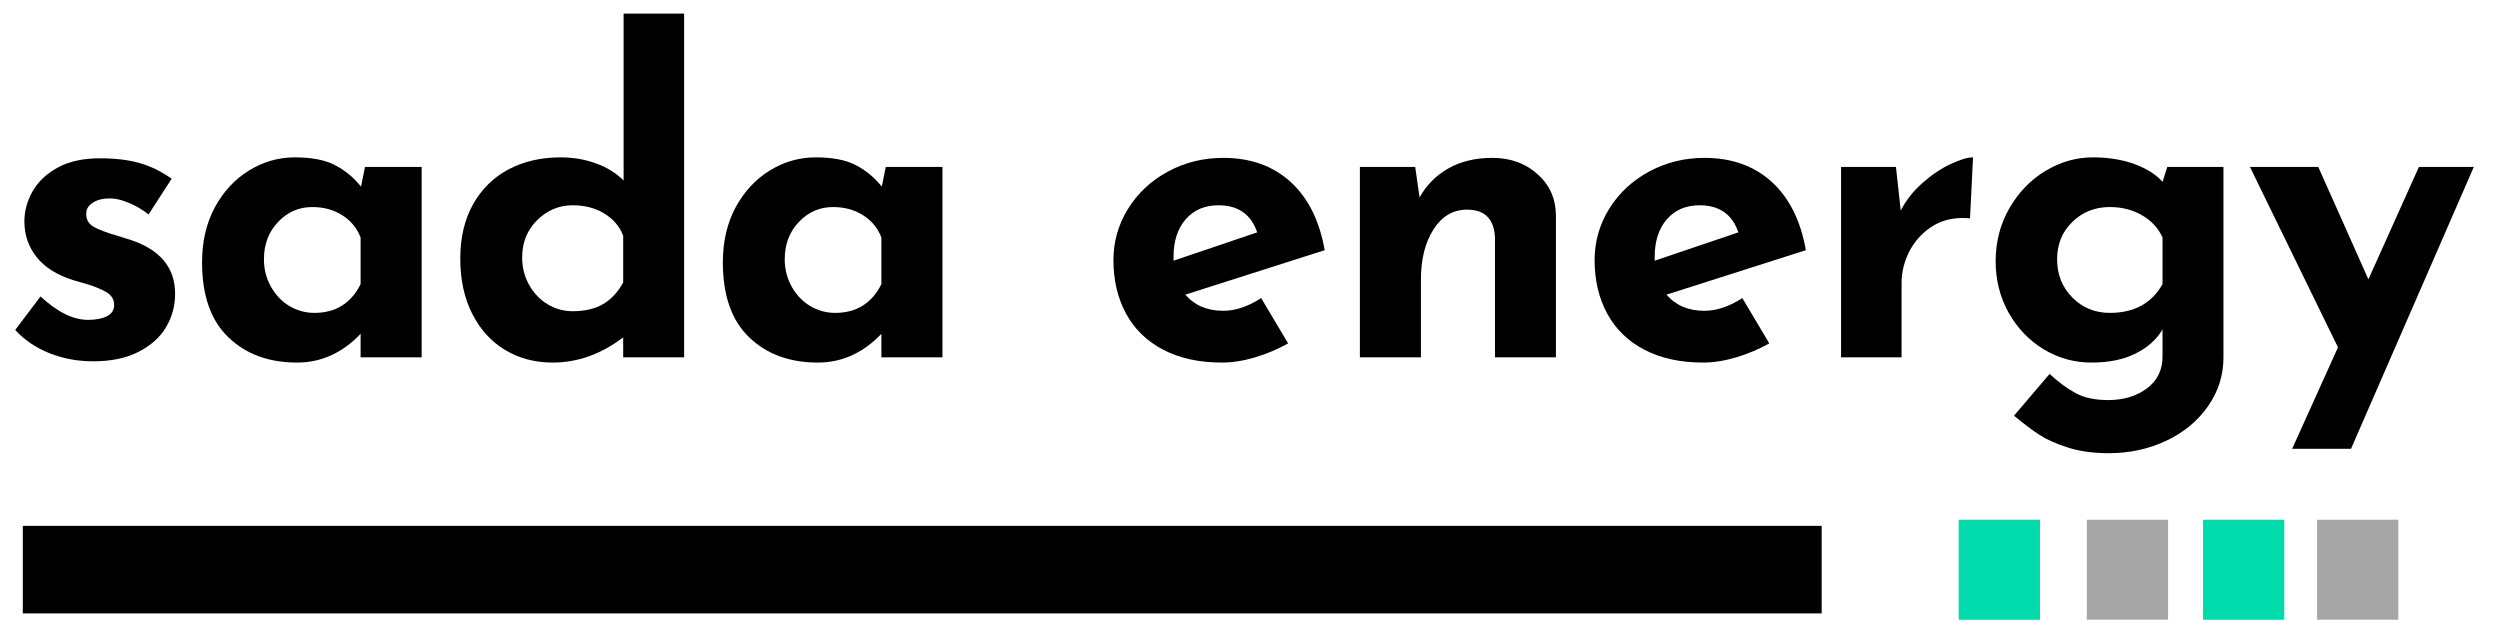
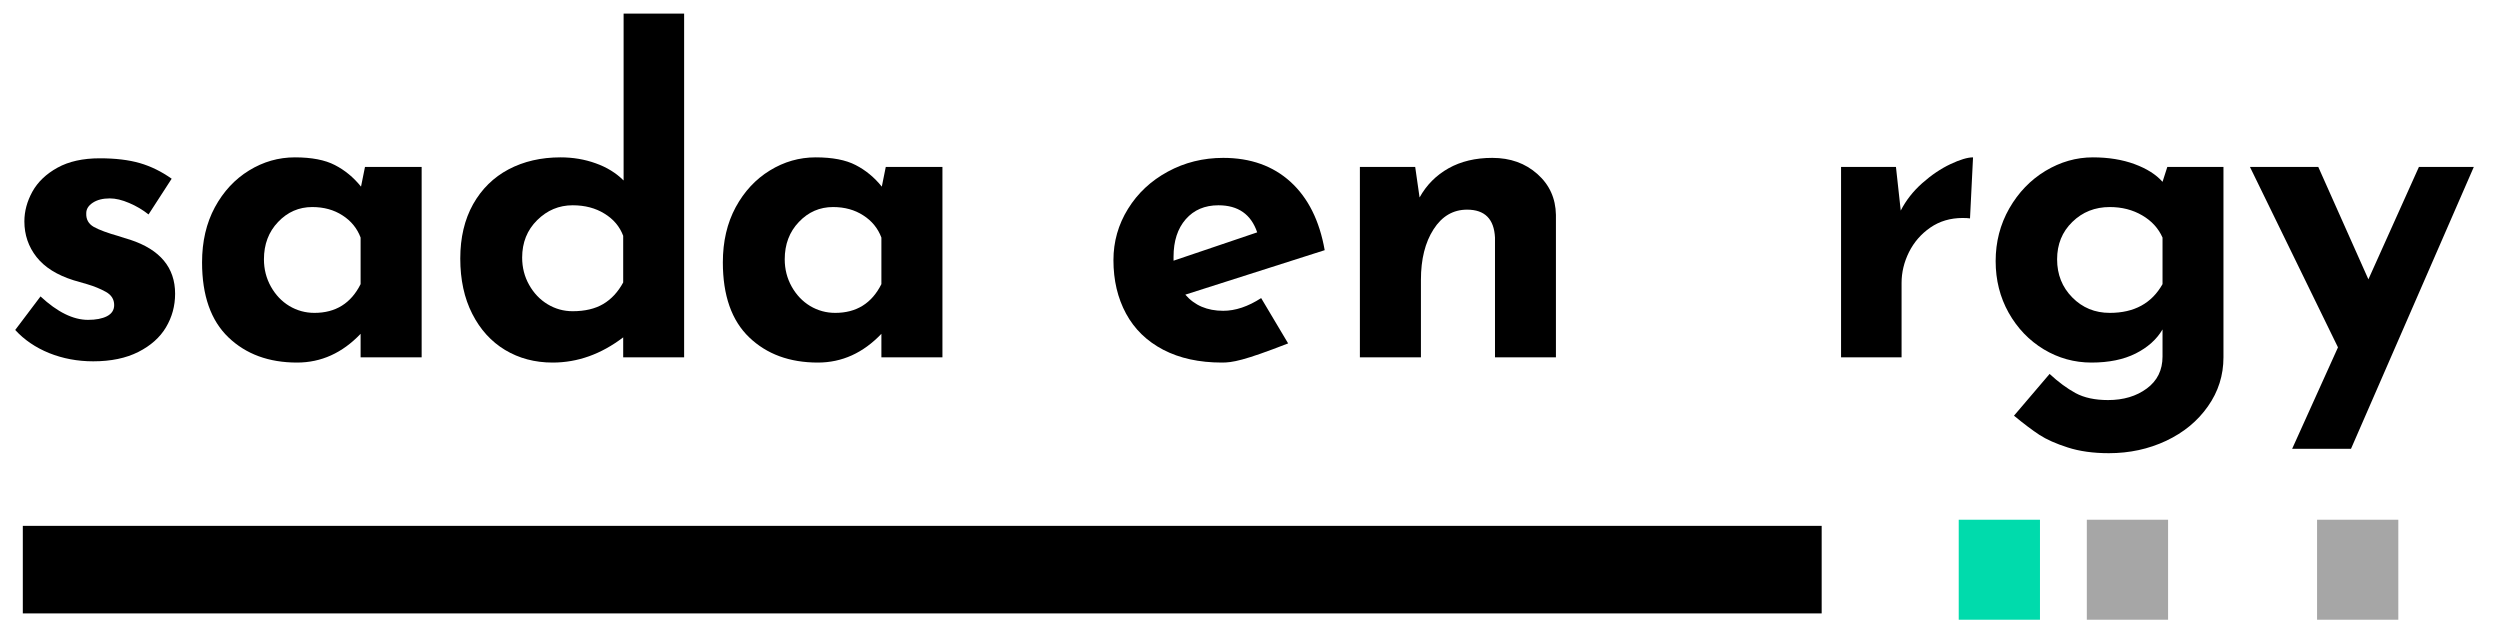
<svg xmlns="http://www.w3.org/2000/svg" width="500" viewBox="0 0 375 93" height="124" preserveAspectRatio="xMidYMid meet">
  <defs>
    <g />
    <clipPath id="b9227a2e8d">
      <path d="M 347.559 77.957 L 359.746 77.957 L 359.746 92.957 L 347.559 92.957 Z M 347.559 77.957 " clip-rule="nonzero" />
    </clipPath>
    <clipPath id="12a151c61e">
-       <path d="M 330.457 77.957 L 342.645 77.957 L 342.645 92.957 L 330.457 92.957 Z M 330.457 77.957 " clip-rule="nonzero" />
-     </clipPath>
+       </clipPath>
    <clipPath id="43d0103e51">
      <path d="M 313.023 77.957 L 325.211 77.957 L 325.211 92.957 L 313.023 92.957 Z M 313.023 77.957 " clip-rule="nonzero" />
    </clipPath>
    <clipPath id="1bd73ef441">
      <path d="M 293.809 77.957 L 305.996 77.957 L 305.996 92.957 L 293.809 92.957 Z M 293.809 77.957 " clip-rule="nonzero" />
    </clipPath>
  </defs>
  <path stroke-linecap="butt" transform="matrix(0.938, 0, 0, 0.938, 3.424, 78.878)" fill="none" stroke-linejoin="miter" d="M -0.002 7.001 L 287.661 7.001 " stroke="#000000" stroke-width="14" stroke-opacity="1" stroke-miterlimit="4" />
  <g fill="#000000" fill-opacity="1">
    <g transform="translate(0, 53.604)">
      <g>
        <path d="M 13.984 0.594 C 11.629 0.594 9.426 0.18 7.375 -0.641 C 5.332 -1.473 3.633 -2.629 2.281 -4.109 L 6.078 -9.141 C 8.598 -6.797 10.973 -5.625 13.203 -5.625 C 14.379 -5.625 15.328 -5.805 16.047 -6.172 C 16.766 -6.547 17.125 -7.102 17.125 -7.844 C 17.125 -8.707 16.707 -9.367 15.875 -9.828 C 15.051 -10.285 14.125 -10.664 13.094 -10.969 C 12.07 -11.281 11.391 -11.477 11.047 -11.562 C 8.555 -12.344 6.703 -13.504 5.484 -15.047 C 4.266 -16.598 3.656 -18.379 3.656 -20.391 C 3.656 -21.91 4.055 -23.398 4.859 -24.859 C 5.672 -26.316 6.926 -27.516 8.625 -28.453 C 10.32 -29.391 12.438 -29.859 14.969 -29.859 C 17.32 -29.859 19.32 -29.617 20.969 -29.141 C 22.625 -28.66 24.219 -27.879 25.75 -26.797 L 22.281 -21.438 C 21.406 -22.133 20.438 -22.707 19.375 -23.156 C 18.312 -23.613 17.344 -23.844 16.469 -23.844 C 15.414 -23.844 14.562 -23.625 13.906 -23.188 C 13.258 -22.758 12.938 -22.238 12.938 -21.625 C 12.895 -20.707 13.273 -20.02 14.078 -19.562 C 14.891 -19.113 16.145 -18.648 17.844 -18.172 C 18.102 -18.078 18.375 -17.988 18.656 -17.906 C 18.938 -17.82 19.227 -17.734 19.531 -17.641 C 24.02 -16.16 26.266 -13.461 26.266 -9.547 C 26.266 -7.711 25.805 -6.031 24.891 -4.5 C 23.984 -2.977 22.602 -1.75 20.75 -0.812 C 18.895 0.125 16.641 0.594 13.984 0.594 Z M 13.984 0.594 " />
      </g>
    </g>
  </g>
  <g fill="#000000" fill-opacity="1">
    <g transform="translate(27.825, 53.604)">
      <g>
        <path d="M 35.422 -28.562 L 35.422 0 L 26.266 0 L 26.266 -3.531 C 23.523 -0.656 20.348 0.781 16.734 0.781 C 12.504 0.781 9.07 -0.477 6.438 -3 C 3.801 -5.531 2.484 -9.281 2.484 -14.25 C 2.484 -17.383 3.125 -20.141 4.406 -22.516 C 5.695 -24.891 7.406 -26.727 9.531 -28.031 C 11.664 -29.344 13.957 -30 16.406 -30 C 18.926 -30 20.926 -29.613 22.406 -28.844 C 23.895 -28.082 25.203 -27.004 26.328 -25.609 L 26.922 -28.562 Z M 19.344 -6.672 C 22.52 -6.672 24.828 -8.109 26.266 -10.984 L 26.266 -17.969 C 25.742 -19.363 24.836 -20.473 23.547 -21.297 C 22.266 -22.129 20.754 -22.547 19.016 -22.547 C 17.016 -22.547 15.305 -21.801 13.891 -20.312 C 12.473 -18.832 11.766 -16.961 11.766 -14.703 C 11.766 -13.223 12.113 -11.859 12.812 -10.609 C 13.508 -9.367 14.43 -8.398 15.578 -7.703 C 16.734 -7.016 17.988 -6.672 19.344 -6.672 Z M 19.344 -6.672 " />
      </g>
    </g>
  </g>
  <g fill="#000000" fill-opacity="1">
    <g transform="translate(66.557, 53.604)">
      <g>
        <path d="M 36.062 -51.562 L 36.062 0 L 26.922 0 L 26.922 -3 C 23.609 -0.477 20.082 0.781 16.344 0.781 C 13.676 0.781 11.297 0.148 9.203 -1.109 C 7.117 -2.367 5.477 -4.176 4.281 -6.531 C 3.082 -8.883 2.484 -11.648 2.484 -14.828 C 2.484 -17.961 3.125 -20.676 4.406 -22.969 C 5.695 -25.258 7.473 -27.004 9.734 -28.203 C 12.004 -29.398 14.598 -30 17.516 -30 C 19.391 -30 21.148 -29.703 22.797 -29.109 C 24.453 -28.523 25.848 -27.664 26.984 -26.531 L 26.984 -51.562 Z M 19.344 -6.922 C 21.176 -6.922 22.703 -7.281 23.922 -8 C 25.141 -8.719 26.141 -9.797 26.922 -11.234 L 26.922 -18.234 C 26.398 -19.629 25.461 -20.738 24.109 -21.562 C 22.766 -22.395 21.176 -22.812 19.344 -22.812 C 17.289 -22.812 15.516 -22.066 14.016 -20.578 C 12.516 -19.098 11.766 -17.227 11.766 -14.969 C 11.766 -13.477 12.113 -12.113 12.812 -10.875 C 13.508 -9.633 14.43 -8.664 15.578 -7.969 C 16.734 -7.27 17.988 -6.922 19.344 -6.922 Z M 19.344 -6.922 " />
      </g>
    </g>
  </g>
  <g fill="#000000" fill-opacity="1">
    <g transform="translate(105.943, 53.604)">
      <g>
        <path d="M 35.422 -28.562 L 35.422 0 L 26.266 0 L 26.266 -3.531 C 23.523 -0.656 20.348 0.781 16.734 0.781 C 12.504 0.781 9.07 -0.477 6.438 -3 C 3.801 -5.531 2.484 -9.281 2.484 -14.25 C 2.484 -17.383 3.125 -20.141 4.406 -22.516 C 5.695 -24.891 7.406 -26.727 9.531 -28.031 C 11.664 -29.344 13.957 -30 16.406 -30 C 18.926 -30 20.926 -29.613 22.406 -28.844 C 23.895 -28.082 25.203 -27.004 26.328 -25.609 L 26.922 -28.562 Z M 19.344 -6.672 C 22.52 -6.672 24.828 -8.109 26.266 -10.984 L 26.266 -17.969 C 25.742 -19.363 24.836 -20.473 23.547 -21.297 C 22.266 -22.129 20.754 -22.547 19.016 -22.547 C 17.016 -22.547 15.305 -21.801 13.891 -20.312 C 12.473 -18.832 11.766 -16.961 11.766 -14.703 C 11.766 -13.223 12.113 -11.859 12.812 -10.609 C 13.508 -9.367 14.43 -8.398 15.578 -7.703 C 16.734 -7.016 17.988 -6.672 19.344 -6.672 Z M 19.344 -6.672 " />
      </g>
    </g>
  </g>
  <g fill="#000000" fill-opacity="1">
    <g transform="translate(144.676, 53.604)">
      <g />
    </g>
  </g>
  <g fill="#000000" fill-opacity="1">
    <g transform="translate(164.532, 53.604)">
      <g>
-         <path d="M 18.953 -6.984 C 20.773 -6.984 22.672 -7.617 24.641 -8.891 L 28.688 -2.094 C 27.113 -1.219 25.457 -0.52 23.719 0 C 21.977 0.52 20.32 0.781 18.75 0.781 C 15.352 0.781 12.422 0.141 9.953 -1.141 C 7.492 -2.43 5.633 -4.238 4.375 -6.562 C 3.113 -8.895 2.484 -11.566 2.484 -14.578 C 2.484 -17.359 3.211 -19.926 4.672 -22.281 C 6.129 -24.633 8.117 -26.492 10.641 -27.859 C 13.172 -29.234 15.941 -29.922 18.953 -29.922 C 23.047 -29.922 26.41 -28.723 29.047 -26.328 C 31.68 -23.93 33.391 -20.516 34.172 -16.078 L 13.266 -9.406 C 14.66 -7.789 16.555 -6.984 18.953 -6.984 Z M 18.234 -22.812 C 16.18 -22.812 14.547 -22.113 13.328 -20.719 C 12.109 -19.32 11.5 -17.445 11.5 -15.094 L 11.5 -14.5 L 24.047 -18.75 C 23.129 -21.457 21.191 -22.812 18.234 -22.812 Z M 18.234 -22.812 " />
+         <path d="M 18.953 -6.984 C 20.773 -6.984 22.672 -7.617 24.641 -8.891 L 28.688 -2.094 C 21.977 0.52 20.32 0.781 18.75 0.781 C 15.352 0.781 12.422 0.141 9.953 -1.141 C 7.492 -2.43 5.633 -4.238 4.375 -6.562 C 3.113 -8.895 2.484 -11.566 2.484 -14.578 C 2.484 -17.359 3.211 -19.926 4.672 -22.281 C 6.129 -24.633 8.117 -26.492 10.641 -27.859 C 13.172 -29.234 15.941 -29.922 18.953 -29.922 C 23.047 -29.922 26.41 -28.723 29.047 -26.328 C 31.68 -23.93 33.391 -20.516 34.172 -16.078 L 13.266 -9.406 C 14.66 -7.789 16.555 -6.984 18.953 -6.984 Z M 18.234 -22.812 C 16.18 -22.812 14.547 -22.113 13.328 -20.719 C 12.109 -19.32 11.5 -17.445 11.5 -15.094 L 11.5 -14.5 L 24.047 -18.75 C 23.129 -21.457 21.191 -22.812 18.234 -22.812 Z M 18.234 -22.812 " />
      </g>
    </g>
  </g>
  <g fill="#000000" fill-opacity="1">
    <g transform="translate(199.28, 53.604)">
      <g>
        <path d="M 24.562 -29.922 C 27.27 -29.922 29.523 -29.113 31.328 -27.5 C 33.141 -25.895 34.066 -23.852 34.109 -21.375 L 34.109 0 L 24.969 0 L 24.969 -17.969 C 24.832 -20.758 23.438 -22.156 20.781 -22.156 C 18.688 -22.156 17.008 -21.172 15.75 -19.203 C 14.488 -17.242 13.859 -14.719 13.859 -11.625 L 13.859 0 L 4.703 0 L 4.703 -28.562 L 13 -28.562 L 13.656 -23.984 C 14.695 -25.859 16.145 -27.316 18 -28.359 C 19.852 -29.398 22.039 -29.922 24.562 -29.922 Z M 24.562 -29.922 " />
      </g>
    </g>
  </g>
  <g fill="#000000" fill-opacity="1">
    <g transform="translate(236.707, 53.604)">
      <g>
-         <path d="M 18.953 -6.984 C 20.773 -6.984 22.672 -7.617 24.641 -8.891 L 28.688 -2.094 C 27.113 -1.219 25.457 -0.52 23.719 0 C 21.977 0.52 20.32 0.781 18.75 0.781 C 15.352 0.781 12.422 0.141 9.953 -1.141 C 7.492 -2.43 5.633 -4.238 4.375 -6.562 C 3.113 -8.895 2.484 -11.566 2.484 -14.578 C 2.484 -17.359 3.211 -19.926 4.672 -22.281 C 6.129 -24.633 8.117 -26.492 10.641 -27.859 C 13.172 -29.234 15.941 -29.922 18.953 -29.922 C 23.047 -29.922 26.41 -28.723 29.047 -26.328 C 31.68 -23.93 33.391 -20.516 34.172 -16.078 L 13.266 -9.406 C 14.66 -7.789 16.555 -6.984 18.953 -6.984 Z M 18.234 -22.812 C 16.18 -22.812 14.547 -22.113 13.328 -20.719 C 12.109 -19.32 11.5 -17.445 11.5 -15.094 L 11.5 -14.5 L 24.047 -18.75 C 23.129 -21.457 21.191 -22.812 18.234 -22.812 Z M 18.234 -22.812 " />
-       </g>
+         </g>
    </g>
  </g>
  <g fill="#000000" fill-opacity="1">
    <g transform="translate(271.455, 53.604)">
      <g>
        <path d="M 13.656 -22.016 C 14.438 -23.547 15.516 -24.922 16.891 -26.141 C 18.266 -27.359 19.672 -28.305 21.109 -28.984 C 22.547 -29.66 23.676 -30 24.5 -30 L 24.047 -20.844 C 23.785 -20.883 23.414 -20.906 22.938 -20.906 C 21.102 -20.906 19.488 -20.426 18.094 -19.469 C 16.707 -18.508 15.641 -17.281 14.891 -15.781 C 14.148 -14.281 13.781 -12.742 13.781 -11.172 L 13.781 0 L 4.703 0 L 4.703 -28.562 L 12.938 -28.562 Z M 13.656 -22.016 " />
      </g>
    </g>
  </g>
  <g fill="#000000" fill-opacity="1">
    <g transform="translate(296.863, 53.604)">
      <g>
        <path d="M 36.656 -28.562 L 36.656 0 C 36.656 2.695 35.879 5.145 34.328 7.344 C 32.785 9.551 30.695 11.273 28.062 12.516 C 25.426 13.754 22.562 14.375 19.469 14.375 C 17.113 14.375 15.055 14.086 13.297 13.516 C 11.535 12.953 10.117 12.32 9.047 11.625 C 7.984 10.926 6.711 9.969 5.234 8.75 L 10.578 2.484 C 11.891 3.703 13.188 4.66 14.469 5.359 C 15.758 6.055 17.383 6.406 19.344 6.406 C 21.656 6.406 23.594 5.828 25.156 4.672 C 26.727 3.516 27.516 1.914 27.516 -0.125 L 27.516 -4.188 C 26.641 -2.695 25.297 -1.492 23.484 -0.578 C 21.68 0.328 19.473 0.781 16.859 0.781 C 14.285 0.781 11.898 0.117 9.703 -1.203 C 7.504 -2.535 5.75 -4.363 4.438 -6.688 C 3.133 -9.02 2.484 -11.602 2.484 -14.438 C 2.484 -17.312 3.164 -19.945 4.531 -22.344 C 5.906 -24.738 7.711 -26.613 9.953 -27.969 C 12.203 -29.32 14.57 -30 17.062 -30 C 19.406 -30 21.492 -29.66 23.328 -28.984 C 25.16 -28.305 26.555 -27.422 27.516 -26.328 L 28.234 -28.562 Z M 19.609 -6.672 C 23.266 -6.672 25.898 -8.109 27.516 -10.984 L 27.516 -17.969 C 26.898 -19.363 25.883 -20.473 24.469 -21.297 C 23.051 -22.129 21.43 -22.547 19.609 -22.547 C 17.379 -22.547 15.504 -21.801 13.984 -20.312 C 12.461 -18.832 11.703 -16.961 11.703 -14.703 C 11.703 -12.43 12.461 -10.523 13.984 -8.984 C 15.504 -7.441 17.379 -6.672 19.609 -6.672 Z M 19.609 -6.672 " />
      </g>
    </g>
  </g>
  <g fill="#000000" fill-opacity="1">
    <g transform="translate(336.837, 53.604)">
      <g>
        <path d="M 34.234 -28.562 L 15.812 13.719 L 6.984 13.719 L 13.859 -1.5 L 0.656 -28.562 L 10.906 -28.562 L 18.422 -11.703 L 26 -28.562 Z M 34.234 -28.562 " />
      </g>
    </g>
  </g>
  <g clip-path="url(#b9227a2e8d)">
    <path fill="#a6a6a6" d="M 347.559 77.957 L 359.746 77.957 L 359.746 92.957 L 347.559 92.957 Z M 347.559 77.957 " fill-opacity="1" fill-rule="nonzero" />
  </g>
  <g clip-path="url(#12a151c61e)">
    <path fill="#00dbac" d="M 330.457 77.957 L 342.645 77.957 L 342.645 92.957 L 330.457 92.957 Z M 330.457 77.957 " fill-opacity="1" fill-rule="nonzero" />
  </g>
  <g clip-path="url(#43d0103e51)">
    <path fill="#a6a6a6" d="M 313.023 77.957 L 325.211 77.957 L 325.211 92.957 L 313.023 92.957 Z M 313.023 77.957 " fill-opacity="1" fill-rule="nonzero" />
  </g>
  <g clip-path="url(#1bd73ef441)">
    <path fill="#00dbac" d="M 293.809 77.957 L 305.996 77.957 L 305.996 92.957 L 293.809 92.957 Z M 293.809 77.957 " fill-opacity="1" fill-rule="nonzero" />
  </g>
</svg>